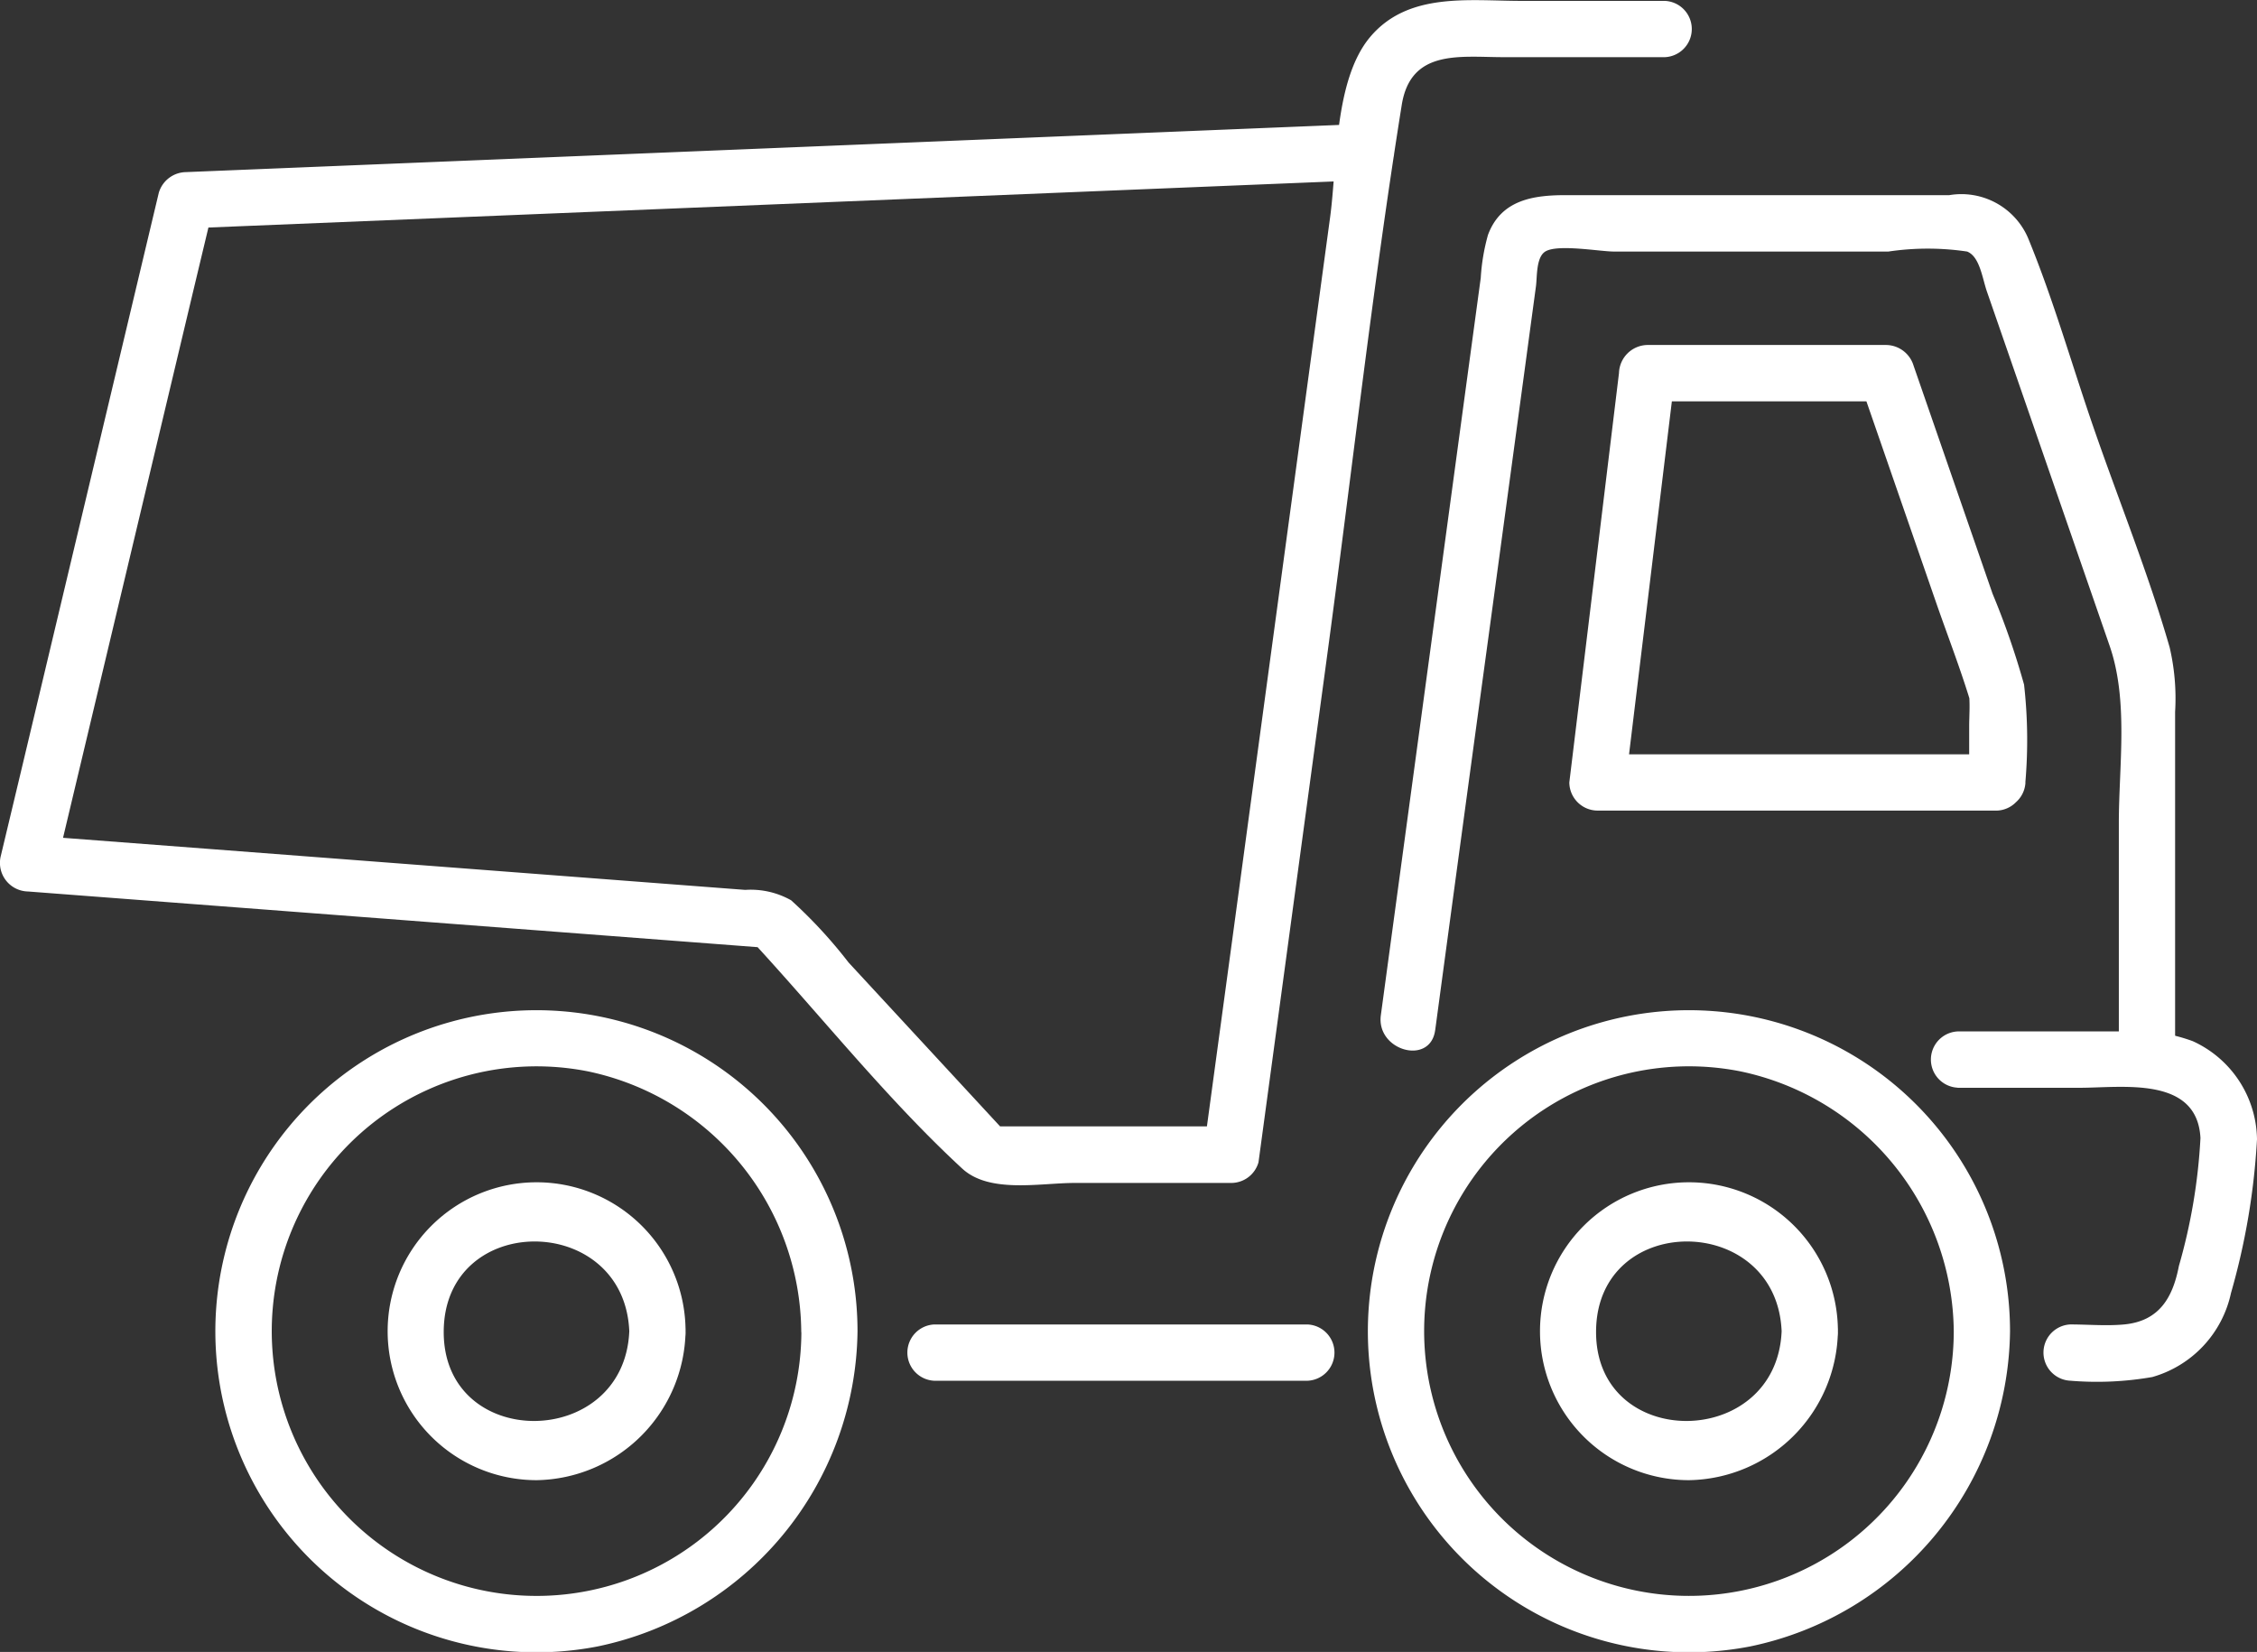
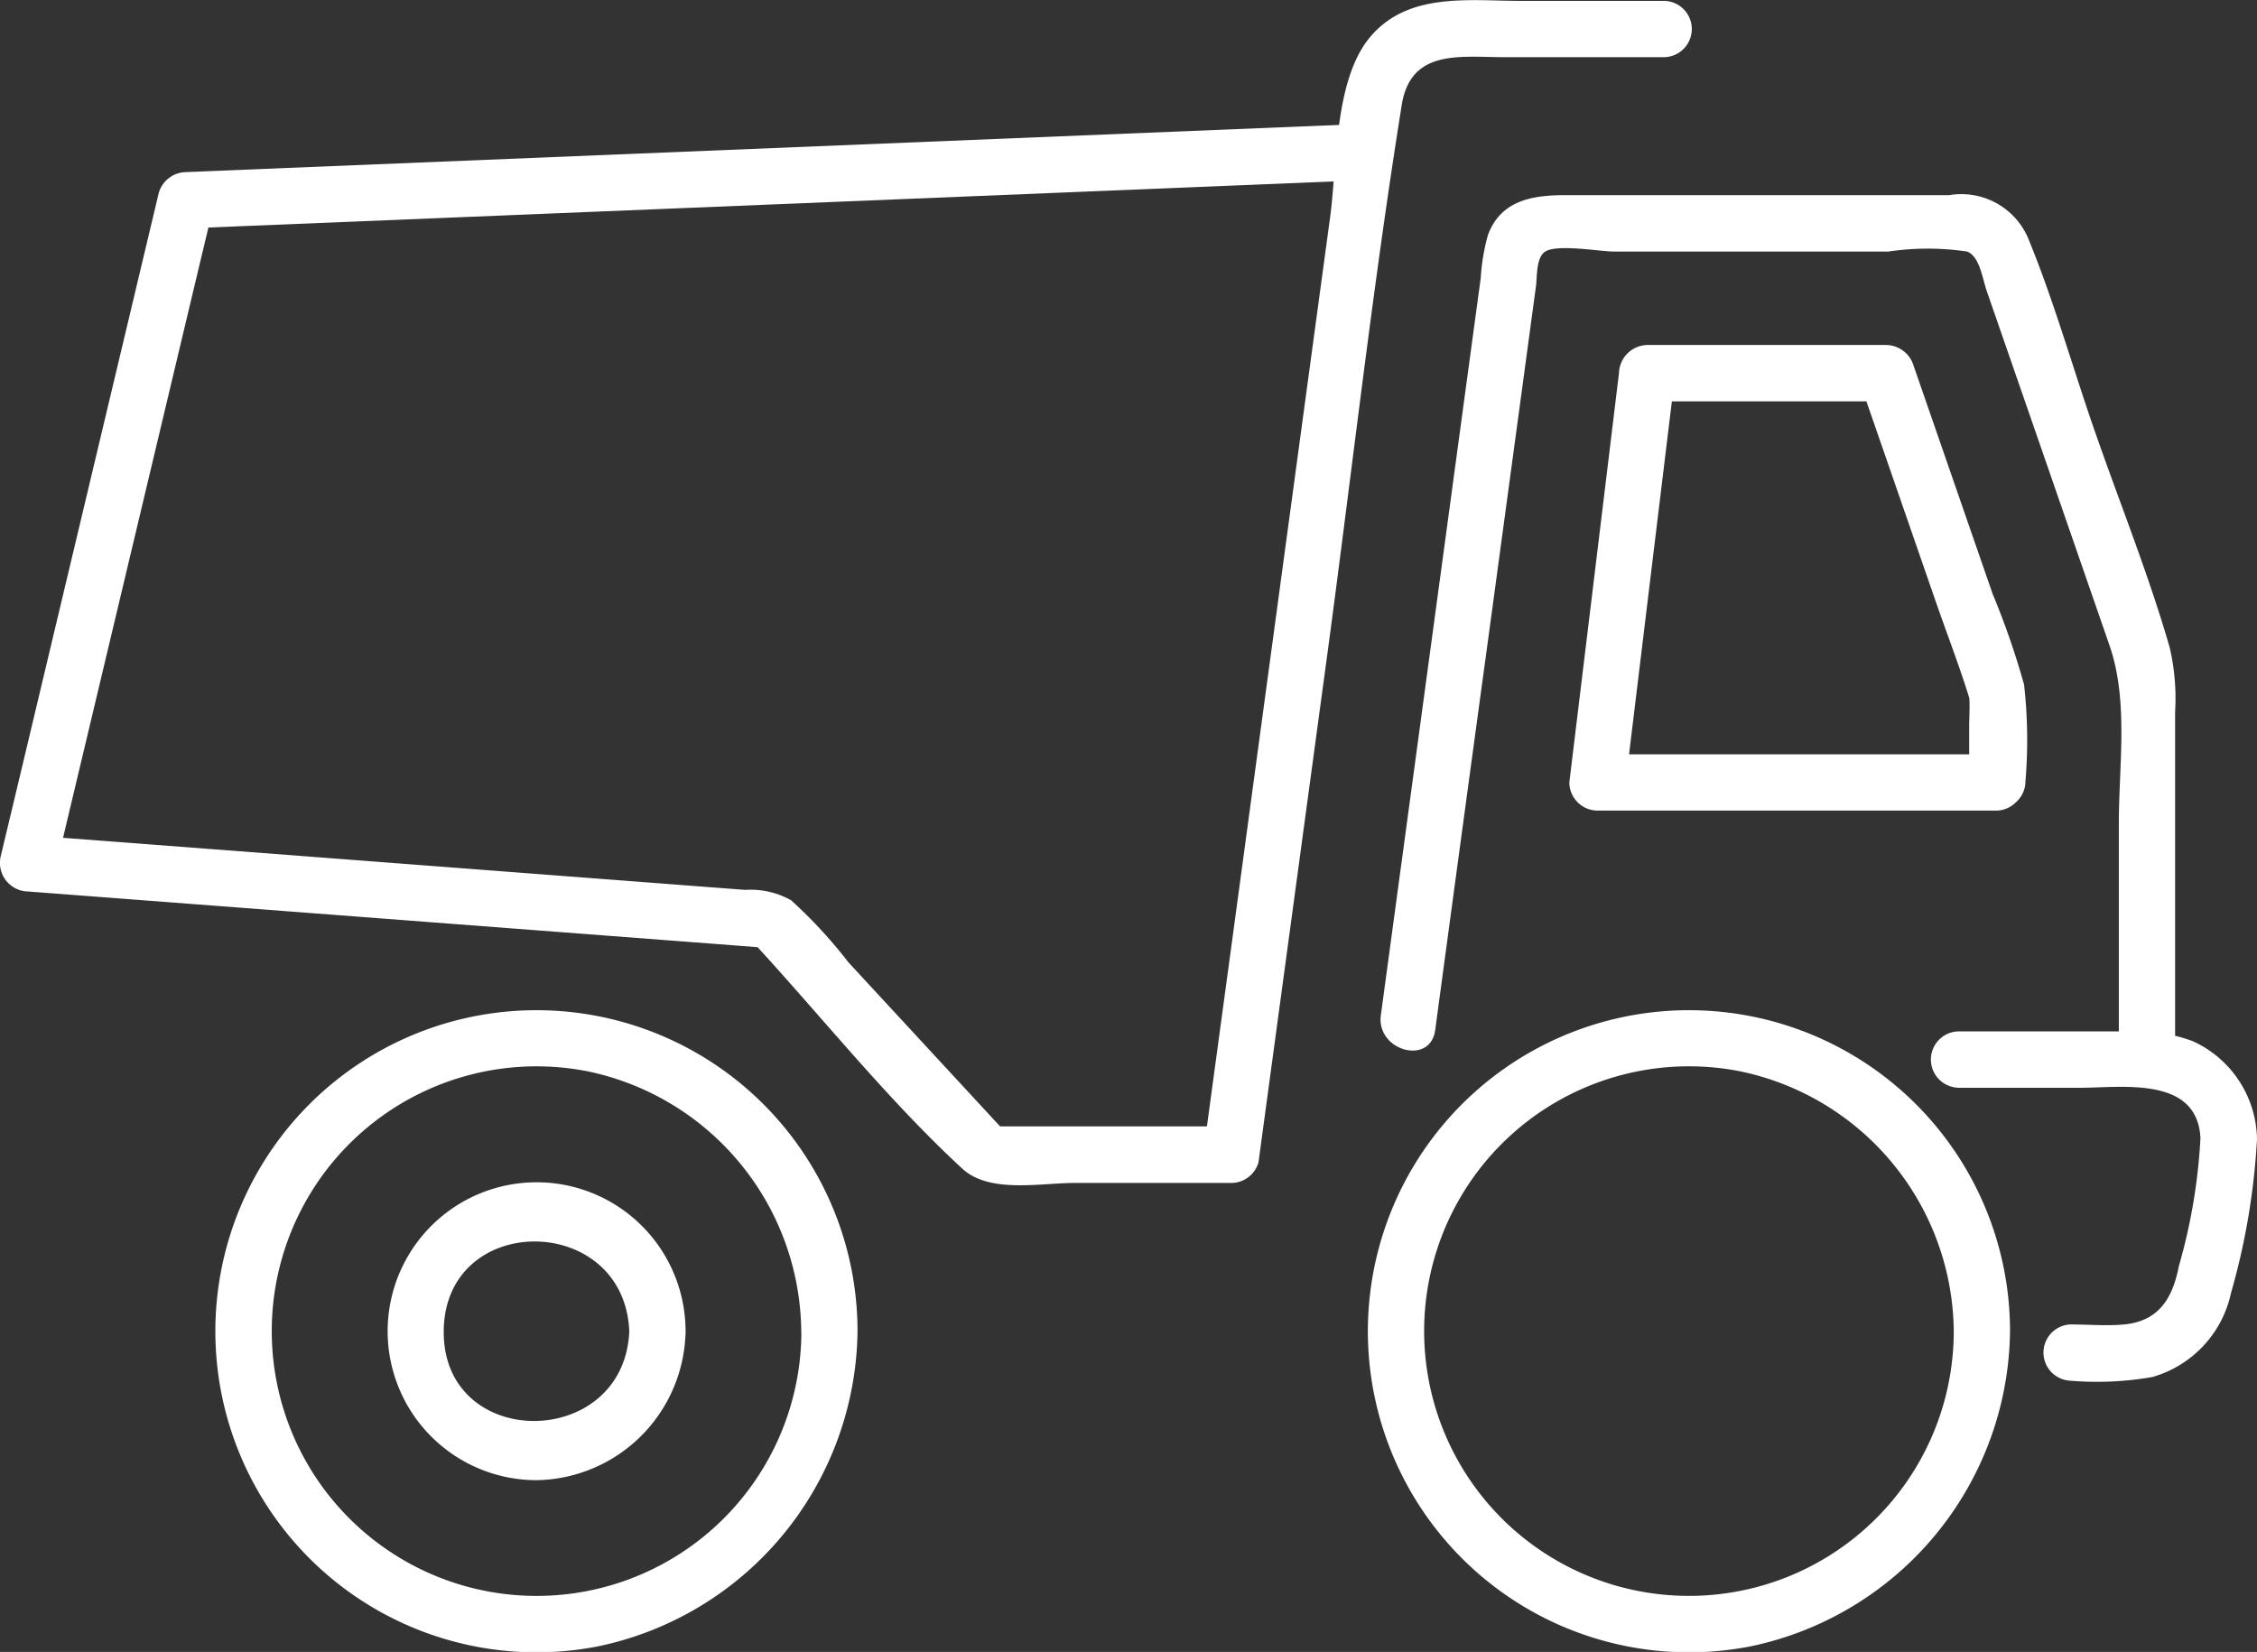
<svg xmlns="http://www.w3.org/2000/svg" width="68.185" height="49.909" viewBox="0 0 68.185 49.909">
  <rect x="0" y="0" width="68.185" height="49.909" fill="#333333" stroke="none" />
  <defs>
    <clipPath id="clip-path">
      <rect id="Rectangle_459" data-name="Rectangle 459" width="68.185" height="49.909" fill="#fff" />
    </clipPath>
  </defs>
  <g id="Group_247" data-name="Group 247" transform="translate(0)">
    <g id="Group_246" data-name="Group 246" transform="translate(0)" clip-path="url(#clip-path)">
      <path id="Path_426" data-name="Path 426" d="M121.338,86.232a8,8,0,1,1-6.444-7.851,8.1,8.1,0,0,1,6.444,7.851.851.851,0,0,0,1.7,0,9.7,9.7,0,1,0-7.85,9.523,9.844,9.844,0,0,0,7.85-9.523.851.851,0,0,0-1.7,0" transform="translate(-62.314 -46.012)" fill="#fff" />
-       <path id="Path_427" data-name="Path 427" d="M123.942,94.056c-.153,3.6-5.631,3.63-5.606,0s5.453-3.6,5.606,0c.046,1.091,1.748,1.1,1.7,0a4.5,4.5,0,1,0-4.5,4.5,4.574,4.574,0,0,0,4.5-4.5c.047-1.095-1.655-1.093-1.7,0" transform="translate(-70.118 -53.836)" fill="#fff" />
      <path id="Path_428" data-name="Path 428" d="M34.048,86.232A8,8,0,1,1,27.6,78.381a8.1,8.1,0,0,1,6.444,7.851.851.851,0,0,0,1.7,0,9.7,9.7,0,1,0-7.85,9.523,9.844,9.844,0,0,0,7.85-9.523.851.851,0,0,0-1.7,0" transform="translate(-9.838 -46.012)" fill="#fff" />
      <path id="Path_429" data-name="Path 429" d="M36.652,94.056c-.153,3.6-5.631,3.63-5.606,0s5.453-3.6,5.606,0c.046,1.091,1.748,1.1,1.7,0a4.5,4.5,0,1,0-4.5,4.5,4.574,4.574,0,0,0,4.5-4.5c.047-1.095-1.655-1.093-1.7,0" transform="translate(-17.641 -53.836)" fill="#fff" />
      <path id="Path_430" data-name="Path 430" d="M147.035,79.839h3.688c1.286,0,3.555-.366,3.654,1.517a17.2,17.2,0,0,1-.652,3.868c-.183.948-.589,1.664-1.653,1.765-.533.05-1.093,0-1.628,0a.851.851,0,0,0,0,1.7,9.761,9.761,0,0,0,2.477-.111,3.376,3.376,0,0,0,2.378-2.537,20.976,20.976,0,0,0,.786-4.648,3.307,3.307,0,0,0-1.942-2.963,5.116,5.116,0,0,0-2.2-.294h-4.9a.851.851,0,0,0,0,1.7" transform="translate(-87.9 -46.974)" fill="#fff" />
-       <path id="Path_431" data-name="Path 431" d="M80.806,100.333H69.523a.851.851,0,0,0,0,1.7H80.806a.851.851,0,0,0,0-1.7" transform="translate(-41.301 -60.317)" fill="#fff" />
      <path id="Path_432" data-name="Path 432" d="M106.226,40.014q.8-5.942,1.61-11.885l1.089-8.036q.172-1.276.345-2.553c.038-.278,0-.874.281-1.049.369-.233,1.655,0,2.075,0h8.292a8.055,8.055,0,0,1,2.378,0c.384.154.458.808.6,1.215l1.213,3.5L126.6,28.4c.577,1.665.279,3.629.279,5.364v7.145a.851.851,0,0,0,1.7,0V30.4a6.784,6.784,0,0,0-.166-1.955c-.641-2.224-1.526-4.406-2.283-6.593-.664-1.916-1.226-3.912-2-5.785a2.193,2.193,0,0,0-2.373-1.28H110.16c-.966,0-1.945.14-2.339,1.2a6.13,6.13,0,0,0-.219,1.3q-.479,3.532-.957,7.064l-2.061,15.212c-.145,1.071,1.494,1.534,1.641.452" transform="translate(-62.868 -8.891)" fill="#fff" />
      <path id="Path_433" data-name="Path 433" d="M41.3,3.74,10.048,5.019,5.617,5.2a.87.87,0,0,0-.82.625Q2.711,14.585.625,23.346l-.6,2.511a.864.864,0,0,0,.82,1.077l19.655,1.5,2.787.213-.6-.249c2.108,2.282,4.1,4.8,6.38,6.906.826.765,2.351.436,3.408.436H37.2a.857.857,0,0,0,.82-.625q1.024-7.562,2.049-15.125c.759-5.6,1.385-11.236,2.278-16.817.272-1.7,1.764-1.446,3.077-1.446H50.3a.851.851,0,0,0,0-1.7H45.966c-1.594,0-3.425-.275-4.575,1.093-1.089,1.3-.993,3.859-1.206,5.432Q38.7,17.5,37.218,28.455l-.841,6.2.82-.625H29.842l.6.249-4.807-5.2A14.428,14.428,0,0,0,23.9,27.2a2.485,2.485,0,0,0-1.386-.314L6.32,25.649.847,25.232l.82,1.077Q3.754,17.548,5.839,8.787l.6-2.51-.82.625L36.87,5.622,41.3,5.441c1.091-.045,1.1-1.746,0-1.7" transform="translate(0 0)" fill="#fff" />
      <path id="Path_434" data-name="Path 434" d="M132.642,39.349a14.945,14.945,0,0,0-.039-2.955,23.821,23.821,0,0,0-.952-2.747l-2.386-6.89a.877.877,0,0,0-.82-.624h-7.229a.875.875,0,0,0-.851.85l-1.5,12.366a.857.857,0,0,0,.851.851h12.077a.851.851,0,0,0,0-1.7H119.715l.851.851,1.5-12.366-.851.851h7.229l-.82-.625,2.315,6.684c.331.956.7,1.907,1,2.874.079.258-.011-.226.006-.028.026.3,0,.621,0,.925v1.684a.851.851,0,0,0,1.7,0" transform="translate(-71.455 -15.71)" fill="#fff" />
    </g>
  </g>
</svg>